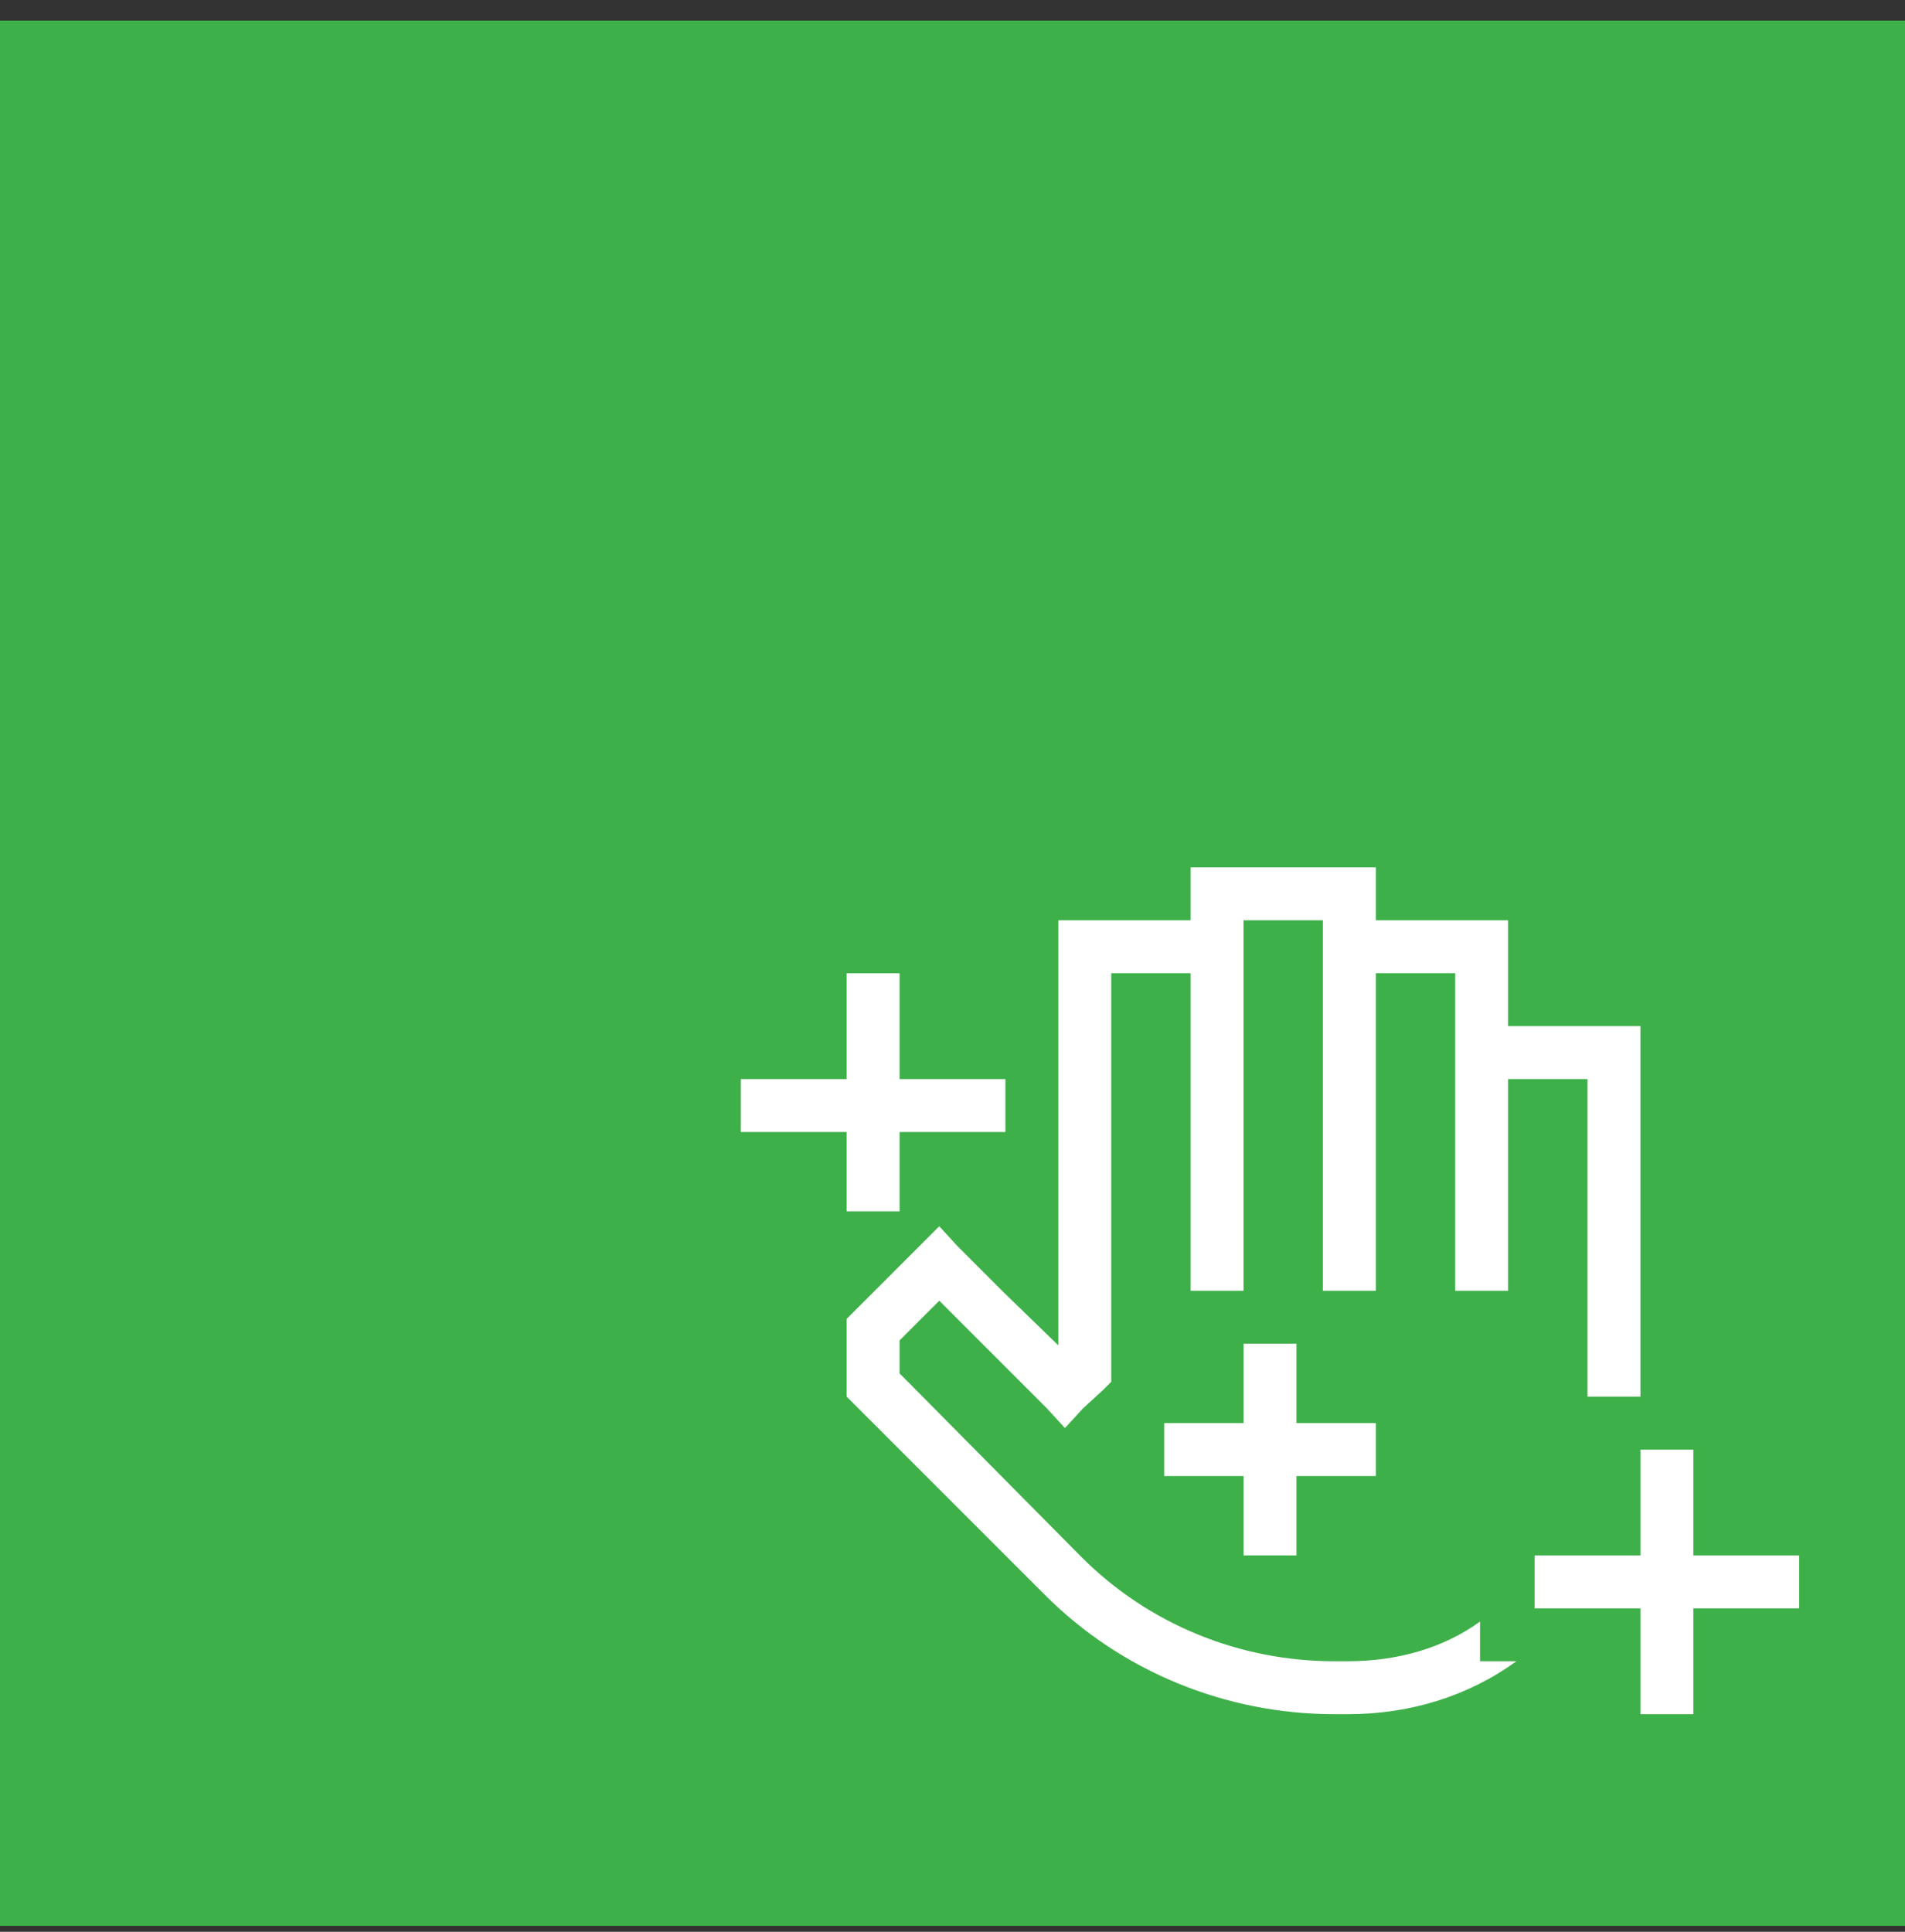
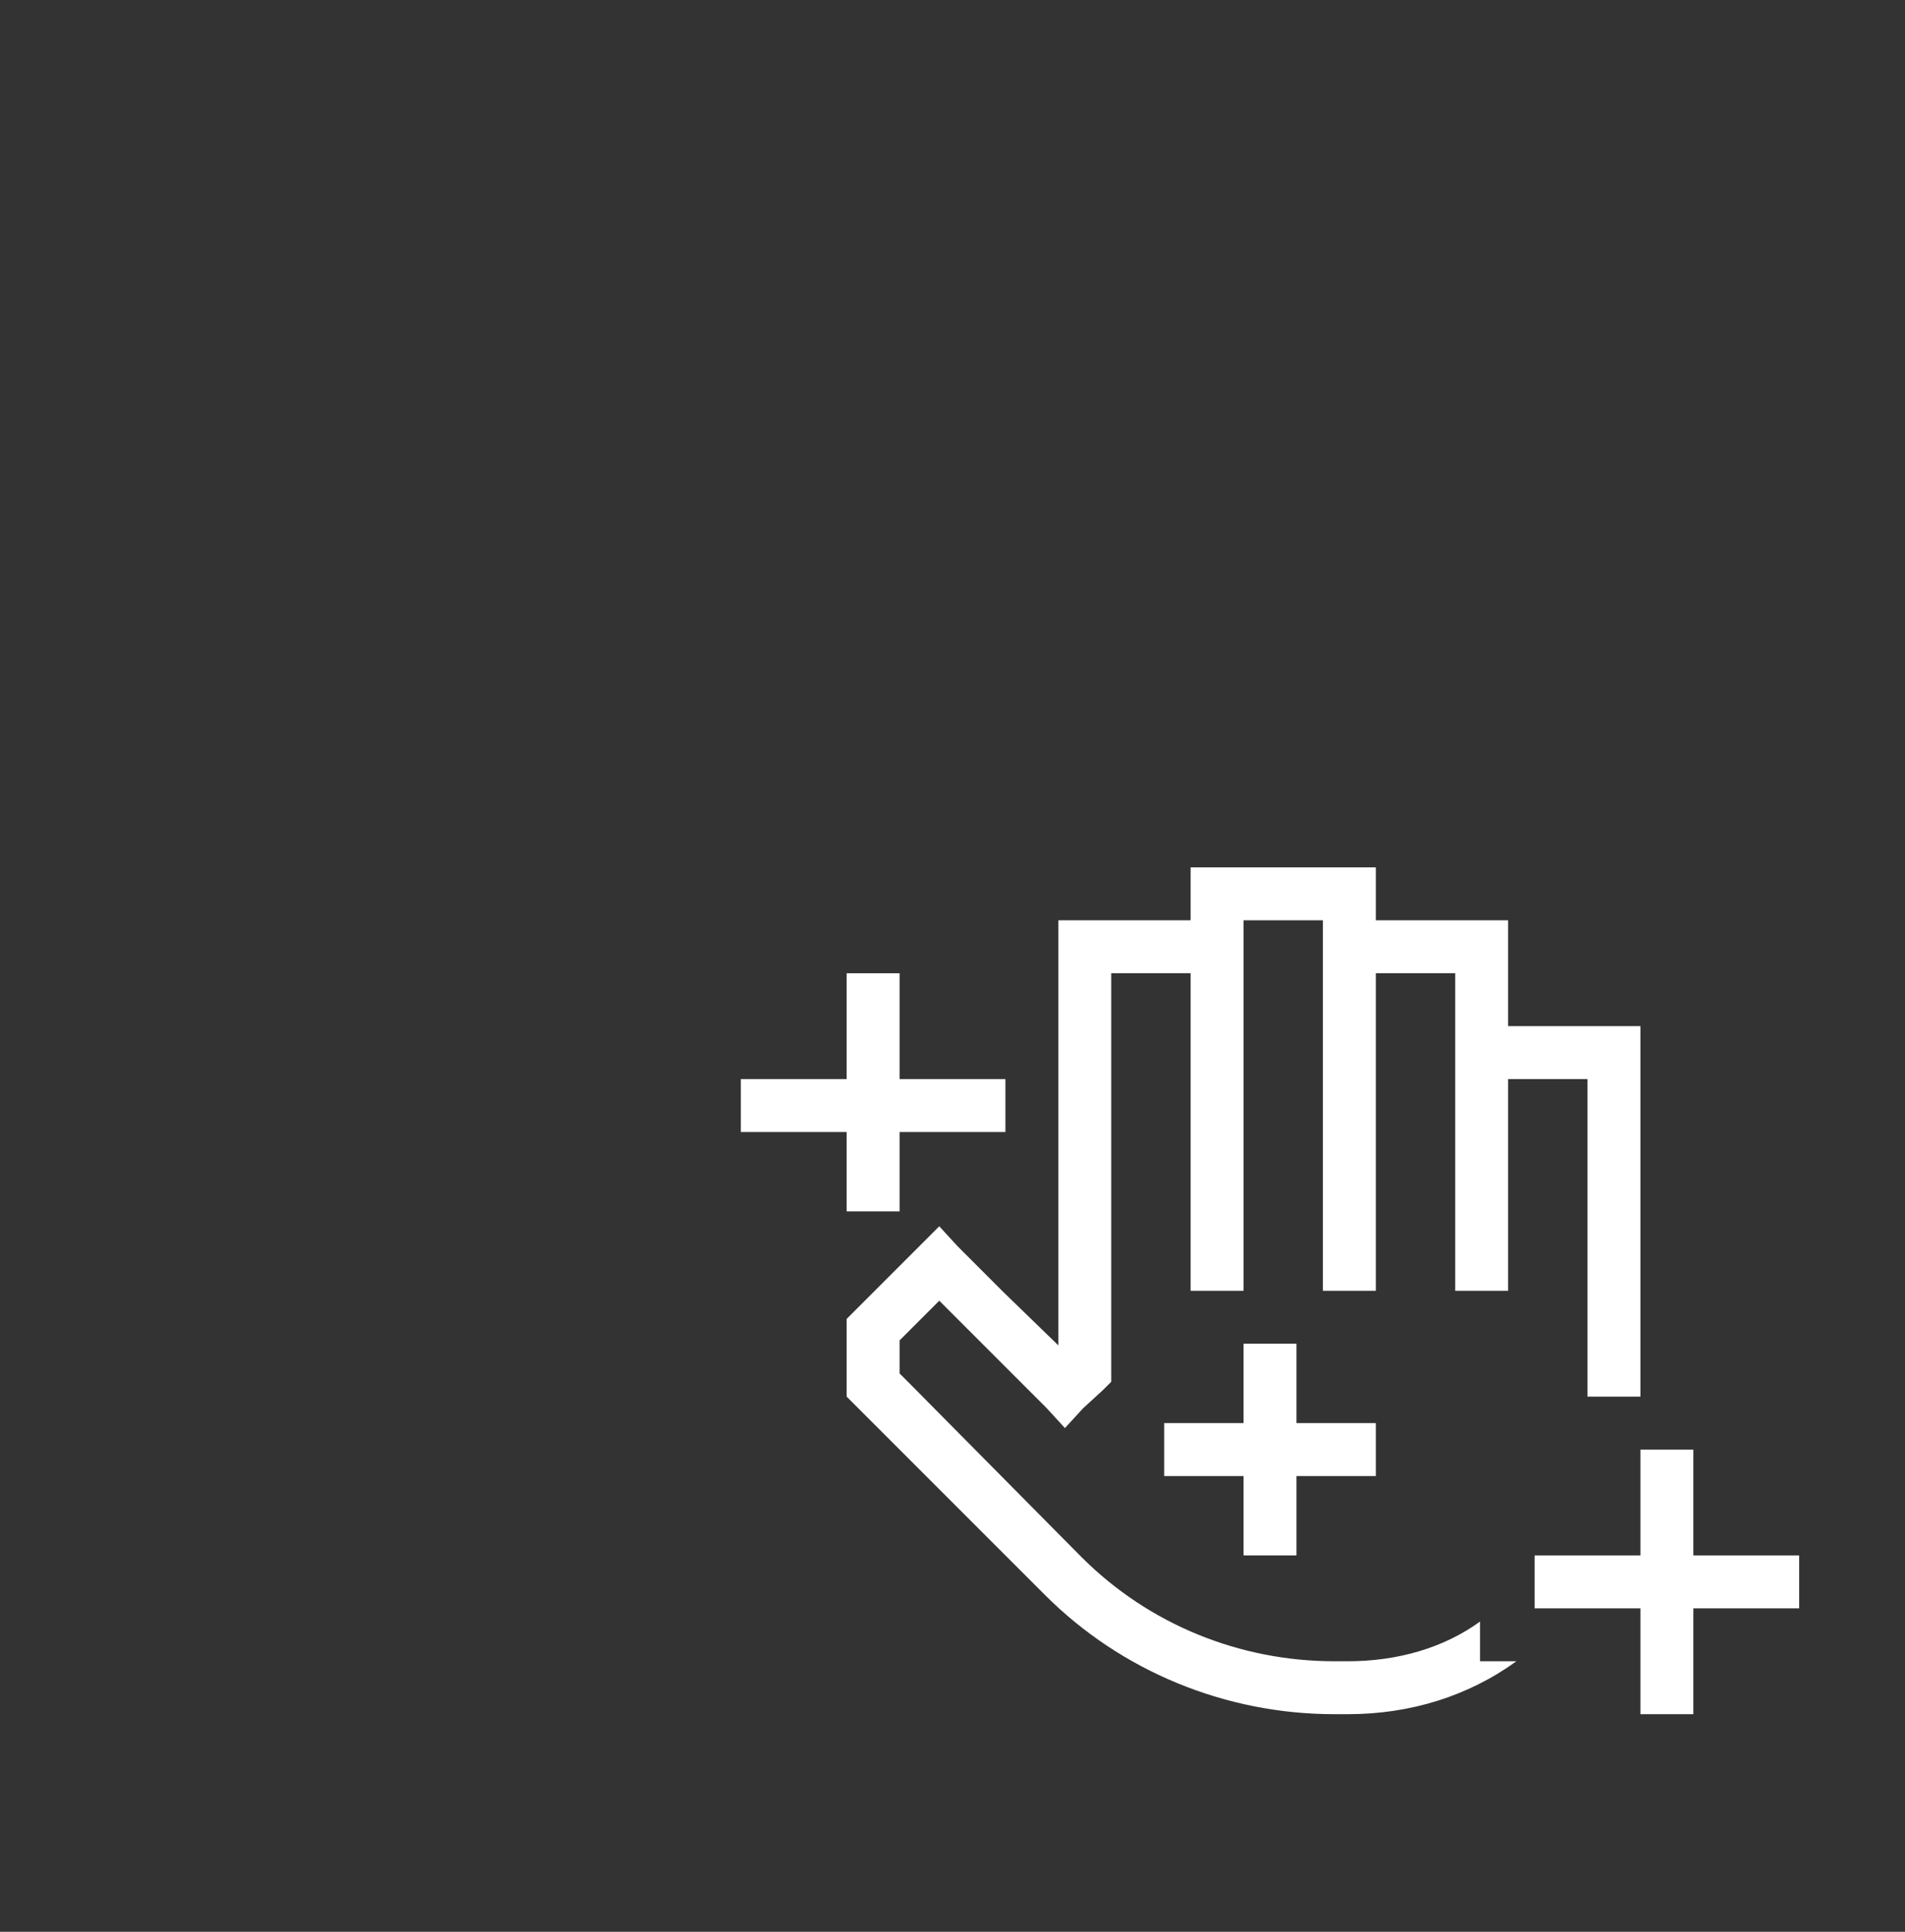
<svg xmlns="http://www.w3.org/2000/svg" width="72" height="73" viewBox="0 0 72 73" fill="none">
  <rect x="0" y="0" width="72" height="73" fill="#333333" stroke="none" />
-   <rect width="72" height="72" transform="translate(0 0.777)" fill="#3EB049" />
-   <path d="M45 32.777H46H51H52V33.777V34.777H56H57V35.777V38.777H61H62V39.777V52.777H60V40.777H57V47.777V48.777H55V47.777V40.777V39.777V36.777H52V37.777V47.777V48.777H50V47.777V37.777V36.777V35.777V34.777H47V35.777V47.777V48.777H45V47.777V36.777H42V51.777V52.215L41.688 52.527L40.938 53.215L40.25 53.965L39.562 53.215L36.562 50.215L35.5 49.152L34 50.652V51.902L34.438 52.34L40.875 58.84C43.438 61.402 46.875 62.777 50.438 62.777H50.938C52.812 62.777 54.562 62.277 55.938 61.277V62.777H57.312C55.5 64.09 53.312 64.777 50.938 64.777H50.438C46.312 64.777 42.375 63.152 39.5 60.277L33 53.777L32.25 53.027L32 52.777V52.34V50.277V49.84L32.25 49.59L34.75 47.09L35.5 46.34L36.188 47.09L37.938 48.84L40 50.84V35.777V34.777H41H45V33.777V32.777ZM34 37.777V40.777H37H38V42.777H37H34V44.777V45.777H32V44.777V42.777H29H28V40.777H29H32V37.777V36.777H34V37.777ZM49 51.777V53.777H51H52V55.777H51H49V57.777V58.777H47V57.777V55.777H45H44V53.777H45H47V51.777V50.777H49V51.777ZM64 55.777V58.777H67H68V60.777H67H64V63.777V64.777H62V63.777V60.777H59H58V58.777H59H62V55.777V54.777H64V55.777Z" fill="white" />
+   <path d="M45 32.777H46H51H52V33.777V34.777H56H57V35.777V38.777H61H62V39.777V52.777H60V40.777H57V47.777V48.777H55V47.777V40.777V39.777V36.777H52V37.777V47.777V48.777H50V47.777V37.777V36.777V35.777V34.777H47V35.777V47.777V48.777H45V47.777V36.777H42V51.777V52.215L41.688 52.527L40.938 53.215L40.25 53.965L39.562 53.215L36.562 50.215L35.5 49.152L34 50.652V51.902L34.438 52.34L40.875 58.84C43.438 61.402 46.875 62.777 50.438 62.777H50.938C52.812 62.777 54.562 62.277 55.938 61.277V62.777H57.312C55.5 64.09 53.312 64.777 50.938 64.777H50.438C46.312 64.777 42.375 63.152 39.5 60.277L33 53.777L32.25 53.027L32 52.777V52.34V50.277V49.84L32.25 49.59L34.75 47.09L35.5 46.34L36.188 47.09L37.938 48.84L40 50.84V35.777V34.777H41H45V33.777V32.777ZM34 37.777V40.777H37H38V42.777H37H34V44.777V45.777H32V44.777V42.777H29H28V40.777H29H32V37.777V36.777H34V37.777ZM49 51.777V53.777H51H52V55.777H51H49V57.777V58.777H47V57.777V55.777H45H44V53.777H45H47V51.777V50.777H49V51.777ZM64 55.777V58.777H67H68V60.777H67H64V63.777V64.777H62V63.777V60.777H59H58V58.777H59H62V55.777V54.777H64Z" fill="white" />
</svg>